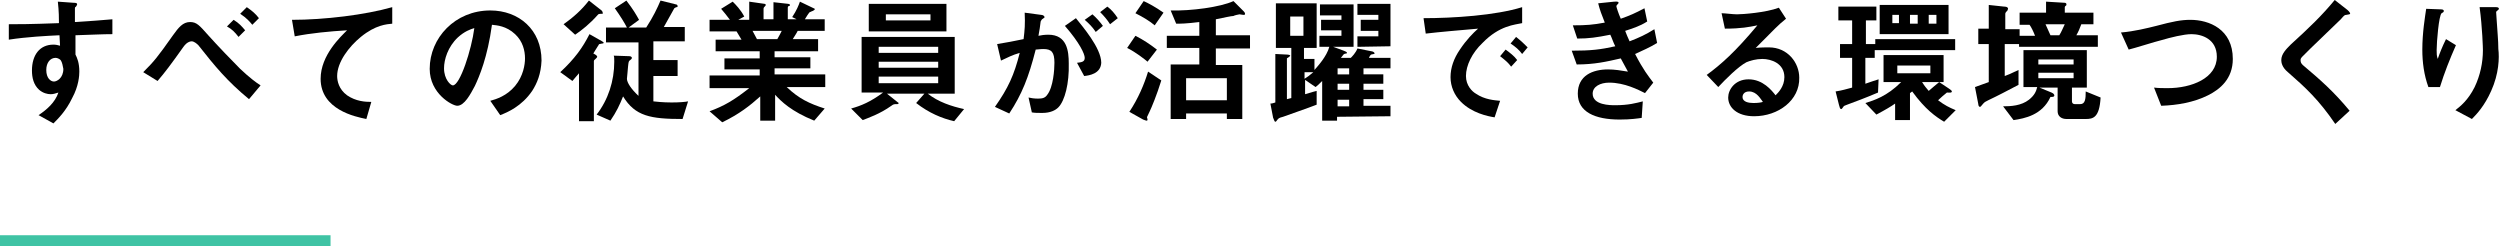
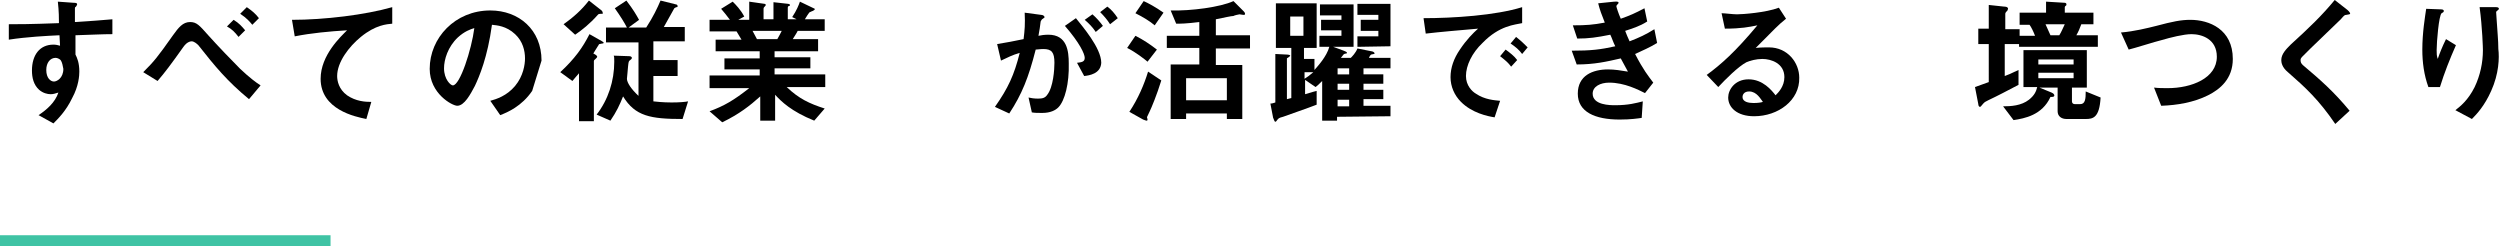
<svg xmlns="http://www.w3.org/2000/svg" version="1.1" id="b" x="0px" y="0px" viewBox="0 0 453.8 44.7" style="enable-background:new 0 0 453.8 44.7;" xml:space="preserve">
  <style type="text/css">
	.st0{fill:#3FC3A4;}
</style>
  <g id="c">
    <g>
      <g>
        <path d="M13.7,6.4v3.5c0.3,0.6,0.7,1.5,0.7,3.1c0,0.7-0.1,2.6-1.3,4.8c-1.1,2.3-2.5,3.7-3.4,4.6L7,20.9c1.5-1,3-2.3,3.6-4.1     C10,17,9.6,17.1,9.2,17.1c-0.6,0-1.4-0.2-2.1-0.8c-1-0.9-1.3-2.2-1.3-3.5c0-2.8,1.4-4.7,3.9-4.7c0.5,0,0.8,0.1,1.2,0.2l-0.1-1.9     c-2.2,0.1-6,0.3-9.2,0.8V4.4c1.7,0,3.8,0,9.1-0.2c0-0.8,0-2.1-0.2-3.9l2.8,0.2c0.6,0,0.7,0.1,0.7,0.3c0,0.1-0.1,0.2-0.2,0.4     c-0.2,0.1-0.2,0.2-0.2,0.3V4c3.5-0.2,4.2-0.3,6.8-0.5v2.7C18.6,6.2,17,6.3,13.7,6.4L13.7,6.4z M11,10.9c-0.2-0.2-0.6-0.4-0.9-0.4     c-1,0-1.7,0.9-1.7,2.2c0,1.5,0.8,2.1,1.4,2.1c0.5,0,1.7-0.6,1.7-2.3C11.4,12,11.3,11.3,11,10.9L11,10.9z" />
        <path d="M45.2,18c-4-3.3-6.2-6-9.2-9.8c-0.3-0.3-0.8-0.7-1.2-0.7c-0.1,0-0.8,0-1.5,1c-2.2,3.1-3.4,4.7-4.7,6.2L26,13.1     c2-2,2.5-2.6,5.4-6.7C32.4,5,33.2,4,34.5,4c1.2,0,1.7,0.6,3.3,2.4c1.7,1.9,4.4,4.7,5.8,6.1c1.7,1.6,2.9,2.5,3.7,3L45.2,18z      M43.3,6.7c-0.7-0.9-1.2-1.4-2.1-1.9l1.2-1.2c1,0.6,1.5,1.2,2.1,1.9L43.3,6.7z M45.8,4.5c-0.5-0.6-1-1.2-2.2-2l1.2-1.2     c1,0.7,1.6,1.2,2.2,2L45.8,4.5L45.8,4.5z" />
        <path d="M65.5,6.7c-2.2,1.8-4.3,4.6-4.3,7.1c0,0.9,0.3,2.4,1.8,3.5c1.6,1.1,3.3,1.2,4.4,1.2l-0.9,3.1c-2-0.4-8.3-1.7-8.3-7.3     c0-4.3,3.7-7.7,4.8-8.8c-3.2,0.2-6.5,0.5-9.5,1.1l-0.5-3c5.9,0,13.3-0.9,18.2-2.3v3C70.2,4.4,68.2,4.5,65.5,6.7L65.5,6.7z" />
-         <path d="M96.6,16.5c-1.9,2.8-4.5,3.9-5.8,4.4l-1.8-2.6c1.1-0.3,3-0.9,4.5-2.7c1.5-1.8,1.8-3.9,1.8-5c0-1.4-0.4-3.1-1.8-4.4     c-1.6-1.5-3.3-1.6-4.2-1.7c-0.8,5.9-2.3,9.4-3.1,11.1c-0.8,1.5-1.9,3.6-3.2,3.6c-0.9,0-5-2.2-5-6.7c0-5.6,4.6-10.6,11-10.6     c5.2,0,9.3,3.5,9.3,9.1C98.2,13.4,97.5,15.1,96.6,16.5L96.6,16.5z M83.1,6.8c-1.8,1.7-2.5,4-2.5,5.6c0,2,1.2,3.1,1.6,3.1     c1.3,0,3.4-6.5,3.9-10.4C85.4,5.3,84.3,5.7,83.1,6.8z" />
+         <path d="M96.6,16.5c-1.9,2.8-4.5,3.9-5.8,4.4l-1.8-2.6c1.1-0.3,3-0.9,4.5-2.7c1.5-1.8,1.8-3.9,1.8-5c0-1.4-0.4-3.1-1.8-4.4     c-1.6-1.5-3.3-1.6-4.2-1.7c-0.8,5.9-2.3,9.4-3.1,11.1c-0.8,1.5-1.9,3.6-3.2,3.6c-0.9,0-5-2.2-5-6.7c0-5.6,4.6-10.6,11-10.6     c5.2,0,9.3,3.5,9.3,9.1L96.6,16.5z M83.1,6.8c-1.8,1.7-2.5,4-2.5,5.6c0,2,1.2,3.1,1.6,3.1     c1.3,0,3.4-6.5,3.9-10.4C85.4,5.3,84.3,5.7,83.1,6.8z" />
        <path d="M109.3,7.9c-0.5,0.1-0.6,0.1-0.6,0.2c-0.4,0.6-0.8,1.3-1,1.6l0.5,0.3c0.1,0.1,0.2,0.2,0.2,0.3c0,0.1-0.1,0.2-0.3,0.4     c-0.1,0.1-0.3,0.2-0.3,0.4v10.9h-2.7v-8.7c-0.5,0.6-0.8,0.9-1.2,1.4l-2.2-1.6c2.6-2.4,4.1-4.5,5.3-6.9l2.3,1.3     c0.1,0.1,0.3,0.2,0.3,0.3C109.5,7.9,109.4,7.9,109.3,7.9L109.3,7.9z M109.3,2.5c-0.1,0-0.6,0-0.7,0.1c-1.6,1.8-2.9,2.8-4.2,3.7     l-2.1-1.9c1.7-1.2,3.3-2.6,4.6-4.3l2.3,1.8c0,0,0.2,0.2,0.2,0.4C109.5,2.4,109.4,2.5,109.3,2.5L109.3,2.5z M123.9,21.6     c-5.8,0-8.6-0.5-10.8-4.1c-0.6,1.5-1.2,2.8-2.3,4.4l-2.5-1.1c2.1-2.7,3.2-6.1,3.2-9.6c0-0.6,0-0.9-0.1-1.1l2.9,0.1     c0.1,0,0.4,0.1,0.4,0.3c0,0.2-0.2,0.3-0.3,0.4c-0.3,0.2-0.3,0.3-0.4,1.2c0,0.4-0.2,1.9-0.2,2.2c0,0.7,0.8,1.9,2.1,3.1V7.7h-5.9V5     h3.8c-0.4-0.8-1.2-2.1-2.2-3.5l2.1-1.4c1.3,1.7,1.8,2.6,2.3,3.5L114.1,5h3.2c1.3-2,2-3.5,2.6-4.9l2.8,0.7c0.1,0,0.3,0.1,0.3,0.3     c0,0.1,0,0.2-0.2,0.2c-0.1,0-0.4,0.2-0.4,0.2c0,0-1.6,2.9-1.9,3.4h3.8v2.6h-5.7v3.4h4.4v2.9h-4.4v4.6c1.7,0.2,3,0.2,3.3,0.2     c1.5,0,2.5-0.1,3-0.2L123.9,21.6L123.9,21.6z" />
        <path d="M142.8,15.8c2.2,2.1,4.1,3,6.9,3.9l-1.9,2.2c-4.2-1.7-6-3.5-7.1-4.7v4.7h-2.7v-4.4c-1.9,1.7-3.8,3.2-6.9,4.7l-2.3-2     c2.7-1,4.4-2,7.2-4.2h-7.2v-2.3h9.1v-1.1h-6.4v-2h6.4V9.3h-8V7.2h4.7c-0.6-1-0.7-1.2-0.9-1.5h-4.9V3.6h3.7     c-0.5-0.7-1.1-1.4-1.6-2l2.1-1.3c0.6,0.6,1.4,1.4,2.1,2.7L134,3.6h2V0.3l2.8,0.4c0.1,0,0.2,0.1,0.2,0.2c0,0.1-0.1,0.2-0.2,0.3     c-0.1,0.1-0.2,0.2-0.2,0.4v1.9h1.8V0.4l2.7,0.3c0.1,0,0.3,0.1,0.3,0.2c0,0.1-0.1,0.2-0.2,0.2c-0.1,0-0.2,0.1-0.2,0.3v2.1h1.6     l-0.8-0.4c0.8-1.2,1.2-2.2,1.4-2.8l2.5,1.2c0.1,0,0.2,0.1,0.2,0.2S147.5,2,147.5,2c-0.1,0-0.4,0.2-0.5,0.2     c-0.1,0-0.8,1.1-0.9,1.3h3.6v2.1h-4.9c-0.3,0.6-0.6,1-0.9,1.5h4.6v2.2h-7.9v1.1h6.5v2h-6.5v1.1h9.2v2.3L142.8,15.8L142.8,15.8z      M136.6,5.6c0.3,0.6,0.4,0.7,0.8,1.5h3.7c0.3-0.5,0.6-1.1,0.8-1.5H136.6L136.6,5.6z" />
-         <path d="M173.2,22c-2.2-0.5-4.6-1.5-6.9-3.3l1.5-1.7H161l2,1.6c0.1,0,0.1,0.1,0.1,0.2c0,0.1-0.2,0.1-0.3,0.1c-0.5,0-0.6,0-1,0.3     c-2.1,1.5-4.2,2.2-5.2,2.6l-2.1-2.1c1.8-0.5,3.5-1.2,5.8-2.9h-3.9V6.7h16.9V17h-4.9c1.9,1.5,4.3,2.3,6.6,2.8L173.2,22L173.2,22z      M157.7,5.7v-5h14.1v5L157.7,5.7L157.7,5.7z M170.3,8.5h-10.8v1.1h10.8V8.5z M170.3,11.2h-10.8v1.1h10.8V11.2z M170.3,13.9h-10.8     v1.2h10.8V13.9z M168.9,2.6h-8.1v1.1h8.1V2.6z" />
        <path d="M192.1,19.5c-0.5,0.5-1.4,1-2.9,1c-0.8,0-1.4,0-1.9-0.1l-0.6-2.7c0.4,0.1,1,0.2,1.7,0.2c0.8,0,1.3-0.1,1.7-0.7     c1.1-1.4,1.3-4.6,1.3-5.8c0-1.9-0.5-2.5-2-2.5c-0.6,0-1.1,0.1-1.4,0.1c-1.3,5.1-2.5,8.1-4.8,11.6l-2.6-1.2     c2.4-3.4,3.5-5.8,4.5-9.8c-1.4,0.4-2.1,0.8-3.4,1.4L181,8c1.9-0.3,2.8-0.5,4.8-0.9c0.2-1.6,0.3-2.7,0.2-4.8l3,0.4     c0.3,0,0.6,0.2,0.6,0.4c0,0.1,0,0.1-0.3,0.3c-0.2,0.1-0.3,0.3-0.4,0.5c-0.1,1-0.2,1.4-0.4,2.6c0.4-0.1,1.1-0.2,1.8-0.2     c3.4,0,3.7,3,3.7,5.2C194.1,15.1,193.3,18.3,192.1,19.5L192.1,19.5z M196.8,13.8l-1.3-2.4c0.9-0.1,1.4-0.2,1.4-0.9     s-0.9-2.7-3.6-5.8l2-1.4c1.1,1.4,4.6,5.4,4.6,8.1C199.8,13.4,197.7,13.7,196.8,13.8L196.8,13.8z M198.9,5.8     c-0.6-0.9-1.2-1.5-2-2.2l1.4-1c0.7,0.6,1.4,1.4,1.9,2.1L198.9,5.8L198.9,5.8z M201.5,4.4c-0.5-0.8-1.1-1.5-1.8-2.2l1.3-1     c0.7,0.5,1.3,1.2,1.9,2.1L201.5,4.4L201.5,4.4z" />
        <path d="M208.3,11.2c-0.6-0.5-2.1-1.7-3.7-2.5l1.5-2.2c1.4,0.7,2.6,1.5,3.9,2.5L208.3,11.2L208.3,11.2z M208.7,20.2     c-0.4,0.9-0.5,1-0.5,1.1c0,0,0.1,0.3,0.1,0.4c0,0.2-0.1,0.2-0.2,0.2c-0.1,0-0.3-0.1-0.6-0.2l-2.5-1.4c1.6-2.4,2.7-5,3.4-7.3     l2.4,1.6C210,17.2,209,19.6,208.7,20.2L208.7,20.2z M209.6,4.6c-0.8-0.7-2.1-1.5-3.5-2.2l1.5-2.2c0.7,0.3,2.2,1.1,3.6,2.1     L209.6,4.6z M220.7,8.8v3h4.8v9.8h-2.8v-1h-7.4v1h-2.8v-9.9h5.2v-3h-5.9V6.5h5.9V4c-2.4,0.3-3.4,0.3-4.2,0.3l-1-2.4     c3.7,0.1,9-0.6,11.4-1.7l1.8,1.8c0.1,0.1,0.3,0.3,0.3,0.5c0,0.2-0.1,0.2-0.3,0.2s-0.6-0.1-0.7-0.1c-0.1,0-1,0.2-1.1,0.3     c-0.4,0-1.7,0.3-3.2,0.6v2.9h6.2v2.4L220.7,8.8L220.7,8.8z M222.7,14.2h-7.4v4h7.4C222.7,18.2,222.7,14.2,222.7,14.2z" />
        <path d="M242.7,21.2v0.7H240v-7.2c-0.6,0.6-0.9,0.9-1.2,1.1l-1.9-1.3v2.6c1.4-0.4,1.6-0.5,2.1-0.6V19c-1.5,0.6-5.6,2-6.1,2.2     c-0.8,0.2-0.8,0.3-1,0.5c-0.2,0.3-0.3,0.4-0.4,0.4c-0.2,0-0.3-0.6-0.4-0.7l-0.5-2.6c0.3,0,0.6-0.1,0.9-0.2V9.8l2,0.1     c0.4,0,0.7,0.1,0.7,0.2c0,0.1-0.2,0.2-0.3,0.3c-0.2,0.1-0.3,0.2-0.3,0.2v7.4c0.3-0.1,0.5-0.1,0.8-0.2V8.7h-2.8V0.6h7.4v8.1h-2.3     v2h1.9v2c0.6-0.7,2.2-2.4,2.7-4.2h-1.8V6.5h4v-1h-3.7V3.6h3.7V2.8h-3.9v-2h6.1v7.7h-3.7l1.9,0.7c0.2,0.1,0.6,0.2,0.6,0.4     c0,0.1-0.1,0.1-0.1,0.1c-0.1,0-0.4,0.1-0.4,0.1c-0.1,0-0.4,0.5-0.6,0.7h1.8c0.2-0.2,0.9-0.9,1.2-1.7l2.5,0.5     c0.1,0,0.6,0.1,0.6,0.4c0,0.1,0,0.1-0.1,0.1c-0.1,0-0.4,0.1-0.5,0.1c-0.1,0-0.4,0.5-0.4,0.6h3.9v1.9h-4.9v1.1h3.6v1.7h-3.6v1.1     h3.6V18h-3.6v1.2h4.9v1.9L242.7,21.2L242.7,21.2z M236.6,3h-2.4v3.5h2.4C236.6,6.5,236.6,3,236.6,3z M236.8,13.1v1.2     c0.5-0.3,0.9-0.6,1.6-1.2H236.8z M244.9,12.4h-2.1v1.1h2.1V12.4z M244.9,15.2h-2.1v1.1h2.1V15.2z M244.9,18.1h-2.1v1.2h2.1V18.1z      M246.4,8.5V6.6h3.8v-1h-3.2V3.6h3.2V2.7h-3.8v-2h6v7.7L246.4,8.5L246.4,8.5z" />
        <path d="M269.1,7.8c-1.9,1.8-3,4.1-3,6c0,1.7,1.1,2.8,1.8,3.2c1.6,1.1,3.4,1.2,4.4,1.3l-1,3c-1.3-0.2-4.1-0.8-6.1-2.8     c-1.2-1.2-1.9-2.8-1.9-4.5s0.6-3.4,1.7-5c1.2-1.8,2.4-3,3.3-3.8c-3.4,0.3-7,0.6-9.5,0.9l-0.4-2.8c5.4,0,13.1-0.5,17.9-2v2.9     C275,4.5,272.2,4.6,269.1,7.8L269.1,7.8z M274.3,12.1c-0.5-0.7-1.1-1.2-2-1.9l1-1.2c0.8,0.6,1.5,1.1,2.1,1.9L274.3,12.1z      M276.3,9.8c-0.6-0.8-1.2-1.3-2.1-1.9l1-1.2c1,0.8,1.5,1.3,2.1,1.9L276.3,9.8L276.3,9.8z" />
        <path d="M296.8,9.8c1.5,2.9,2.4,4,3.3,5.2l-1.5,1.9c-1.2-0.6-3.7-1.9-6.5-1.9c-1.6,0-3,0.7-3,2c0,2.1,3.2,2.1,4.1,2.1     c2.4,0,3.8-0.4,5-0.7l-0.2,3c-0.7,0.1-2,0.3-4,0.3c-4.5,0-7.6-1.4-7.6-4.7s2.7-4.4,5.5-4.4c1.2,0,2.4,0.2,3.6,0.4     c-0.6-1.1-0.8-1.5-1.3-2.4c-2.6,0.6-4.8,1.1-8,1.1l-0.9-2.5c3.5,0,5.2-0.2,7.9-0.8c-0.4-0.8-0.6-1.5-0.9-2.1     c-2.5,0.5-3.9,0.7-6,0.7l-0.8-2.4c2.4,0,3.7-0.1,5.8-0.5c-0.6-1.5-0.9-2.3-1.2-3.5l2.9-0.3c0.2,0,0.8-0.1,0.8,0.2     c0,0.1-0.1,0.2-0.2,0.3c-0.2,0.2-0.2,0.3-0.2,0.3c0,0.2,0.4,1.4,0.8,2.3c1.7-0.6,2.6-1,4.3-1.9l0.5,2.4c-1.4,0.9-2.8,1.3-4,1.7     c0.3,0.8,0.4,1,0.8,1.9c1.8-0.7,2.9-1.2,4.5-2.2l0.5,2.5C299.3,8.7,298.3,9.1,296.8,9.8L296.8,9.8z" />
        <path d="M318.4,21.1c-3.1,0-4.7-1.6-4.7-3.4c0-1.4,1.2-3.3,3.7-3.3c2.6,0,4.2,2,4.9,2.9c0.5-0.5,1.6-1.6,1.6-3.3     c0-2.5-2.4-3.3-4-3.3c-1.1,0-2.2,0.3-2.9,0.6c-1.5,0.8-3.8,3.1-5.1,4.5l-2.1-2.2c2.6-1.9,5.2-4.2,9.2-9c-1.5,0.3-2.9,0.6-5.9,0.6     l-0.6-2.8c0.6,0,2,0.2,2.8,0.2c1,0,5.2-0.3,7.6-1.2l1.3,2c-1.5,1.2-1.9,1.7-5.5,5.3c0.8-0.1,2-0.1,2.4-0.1c3.4,0,5.5,2.8,5.5,5.5     C326.7,18.2,322.8,21.1,318.4,21.1L318.4,21.1z M317.5,16.6c-1,0-1.2,0.7-1.2,1c0,0.9,1.1,1.1,2,1.1c0.8,0,1.4-0.1,1.7-0.2     C319.6,18,318.9,16.6,317.5,16.6z" />
-         <path d="M340.3,9.1v1.4h-1.7v4.7c1.2-0.4,1.4-0.5,2.4-0.8l-0.1,2.4c-2.6,1.1-4,1.6-5.6,2.2c-0.5,0.2-0.6,0.2-0.7,0.4     c-0.2,0.3-0.3,0.4-0.4,0.4c-0.2,0-0.3-0.4-0.4-0.8l-0.6-2.4c1.3-0.2,1.8-0.4,3-0.7v-5.4h-2.2V8h2.2V3.7h-2.5V1.2h6.9v2.5h-1.9V8     h1.7V7.1h14.5v2L340.3,9.1L340.3,9.1z M352.9,22.1c-1.5-0.9-3.4-2.2-5.8-5.5l-0.4,0.3v4.9H344v-3c-0.7,0.5-1.7,1.1-3.4,2l-2-2.1     c1.6-0.5,3.9-1.2,6.5-3.8h-3.2v-4.9h10.9v4.9h-3.9c0.5,0.8,0.7,1,1.2,1.6c0.8-0.7,1.3-1.1,1.9-1.6l1.8,1.2     c0.1,0.1,0.5,0.3,0.5,0.5c0,0.3-0.5,0.2-0.9,0.2c-0.5,0.4-1.2,1-1.6,1.4c1.2,0.9,2,1.3,3.2,1.8L352.9,22.1L352.9,22.1z      M341.2,6.2V0.9h12.5v5.3L341.2,6.2L341.2,6.2z M344.7,2.7h-1.2v1.5h1.2V2.7z M350.4,11.9h-6v1.4h6V11.9z M348.1,2.7h-1.4v1.6     h1.4C348.1,4.3,348.1,2.7,348.1,2.7z M351.5,2.7h-1.4v1.6h1.4C351.5,4.3,351.5,2.7,351.5,2.7z" />
        <path d="M366.5,8.5V8h-2.6v5.8c0.6-0.2,1-0.4,2.5-1.1v2.7c-2.3,1.2-3.6,1.9-5.5,2.8c-0.6,0.3-0.6,0.3-0.9,0.6     c-0.4,0.5-0.5,0.6-0.6,0.6c-0.2,0-0.3-0.3-0.3-0.5l-0.6-3.1c1.1-0.4,1.9-0.7,2.5-0.9V8h-1.9V5.2h1.9V0.9l2.8,0.3     c0.1,0,0.7,0,0.7,0.4c0,0.1-0.1,0.2-0.1,0.3c-0.2,0.2-0.4,0.4-0.4,0.6v2.8h2.6v1.2h2.8c-0.3-0.8-0.7-1.6-1-2h-1.8V2.3h4.8v-2     l3.3,0.2c0.1,0,0.4,0,0.4,0.3c0,0.1,0,0.2-0.2,0.3c-0.1,0.1-0.1,0.2-0.1,0.2v1h5.2v2.1h-2.2c-0.3,0.8-0.5,1.3-0.9,2h3.9v2.1     L366.5,8.5L366.5,8.5z M378.6,21.6h-3.5c-0.9,0-1.6-0.5-1.6-1.4v-4.3h-3.3l2.2,0.9c0.5,0.2,0.5,0.5,0.5,0.5     c0,0.3-0.3,0.3-0.7,0.3c-1.5,3.3-4.7,3.9-6.7,4.2l-1.9-2.5c1.4,0,3.3-0.1,4.7-1.2c1-0.8,1.3-1.5,1.5-2.3h-2.5V9.1h11.5v6.8h-2.7     v2.5c0,0.3,0.2,0.5,0.5,0.5h1c0.9,0,1-0.9,1-2.3l2.7,1.1C381.1,21.4,379.9,21.6,378.6,21.6L378.6,21.6z M376.3,10.8H370v0.9h6.4     V10.8z M376.3,13.2H370v1h6.4V13.2z M371.3,4.4c0.1,0.3,0.8,1.7,0.9,2h1.6c0.4-0.6,0.6-1.2,1-2H371.3L371.3,4.4z" />
        <path d="M400.8,17.3c-2.6,1.3-5.6,1.8-8.5,1.9l-1.3-3.3c0.8,0.1,1.7,0.1,2.5,0.1c4.3,0,8.9-1.8,8.9-5.7c0-3.2-2.7-4.1-4.6-4.1     c-1.4,0-3.8,0.6-5.5,1.1c-0.9,0.2-5,1.5-5.9,1.7L385,5.9c2.4-0.2,4.8-0.8,6.4-1.2c3-0.8,4.5-1.1,6.2-1.1c3.4,0,7.7,1.7,7.7,7.1     C405.3,14.3,403,16.2,400.8,17.3L400.8,17.3z" />
        <path d="M425.9,2.7c-0.3,0-0.4,0.1-1,0.8c-0.5,0.5-3,2.9-5.5,5.3c-1.6,1.6-1.8,1.7-1.8,2.1c0,0.4,0.1,0.6,0.4,0.9     c3.2,2.7,5.6,4.8,8.5,8.3l-2.6,2.4c-3-4.4-5.4-6.6-8.6-9.4c-1.1-0.9-1.2-1.8-1.2-2.2c0-1.1,0.9-2,1.7-2.8c3.5-3.2,5.6-5.2,8-8.1     l2.3,1.8c0,0,0.5,0.4,0.5,0.7C426.5,2.6,426.5,2.6,425.9,2.7L425.9,2.7z" />
        <path d="M442.9,15.8h-2.1c-0.8-2.2-1.1-4.5-1.1-6.8c0-3.1,0.5-6,0.7-7.4l2.7,0.1c0.1,0,0.5,0,0.5,0.3c0,0.2-0.2,0.3-0.4,0.4     c-0.5,0.4-0.9,5.2-0.9,6.7c0,0.7,0,1,0.2,1.6c0.3-0.9,0.8-2.2,1.5-3.6l1.8,1.1C444.7,10.7,443.7,13.2,442.9,15.8L442.9,15.8z      M452.2,16.5c-1.2,2.7-2.6,4.2-3.5,5.1l-3-1.6c0.9-0.7,2.3-1.8,3.5-4.2c1-2.1,1.5-4.4,1.5-6.7c0-0.3-0.1-4.1-0.6-7.8h3     c0.1,0,0.5,0,0.5,0.3c0,0.2-0.5,0.4-0.5,0.6s0.1,1.3,0.1,1.5c0.1,1.8,0.3,3.6,0.3,5.2C453.7,10.5,453.6,13.4,452.2,16.5     L452.2,16.5z" />
      </g>
      <rect y="42.7" class="st0" width="60" height="2" />
    </g>
  </g>
</svg>